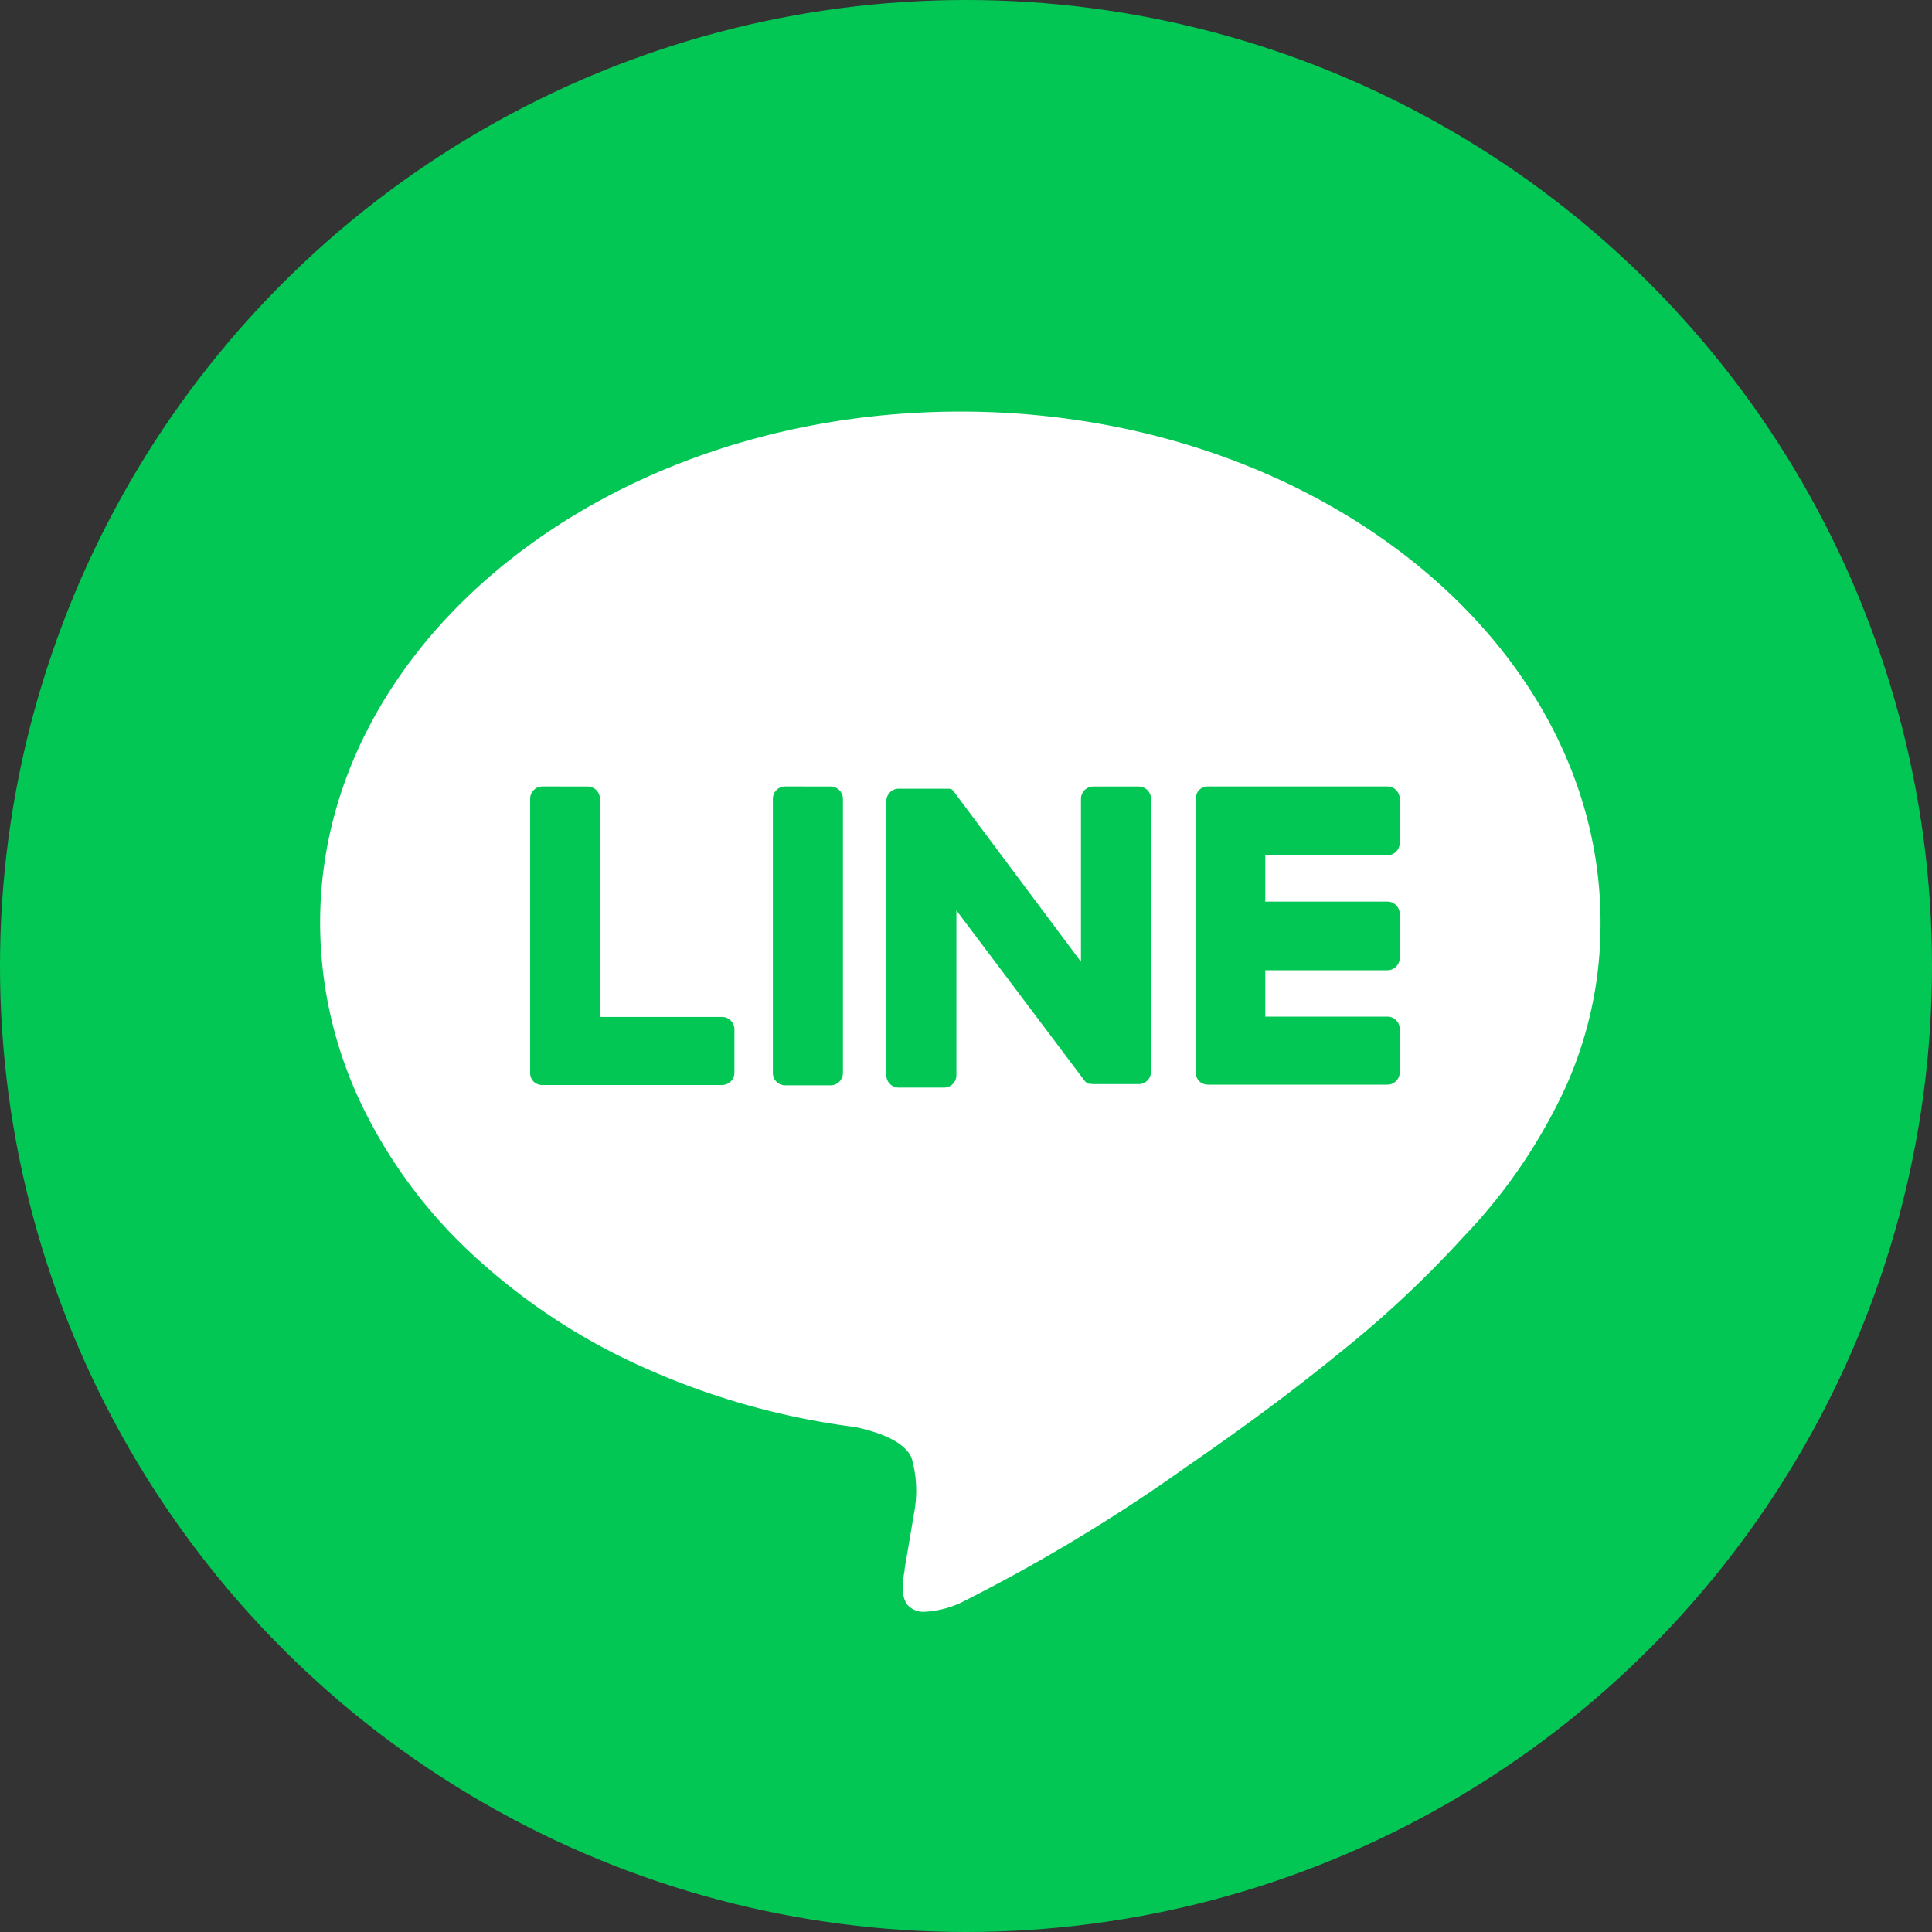
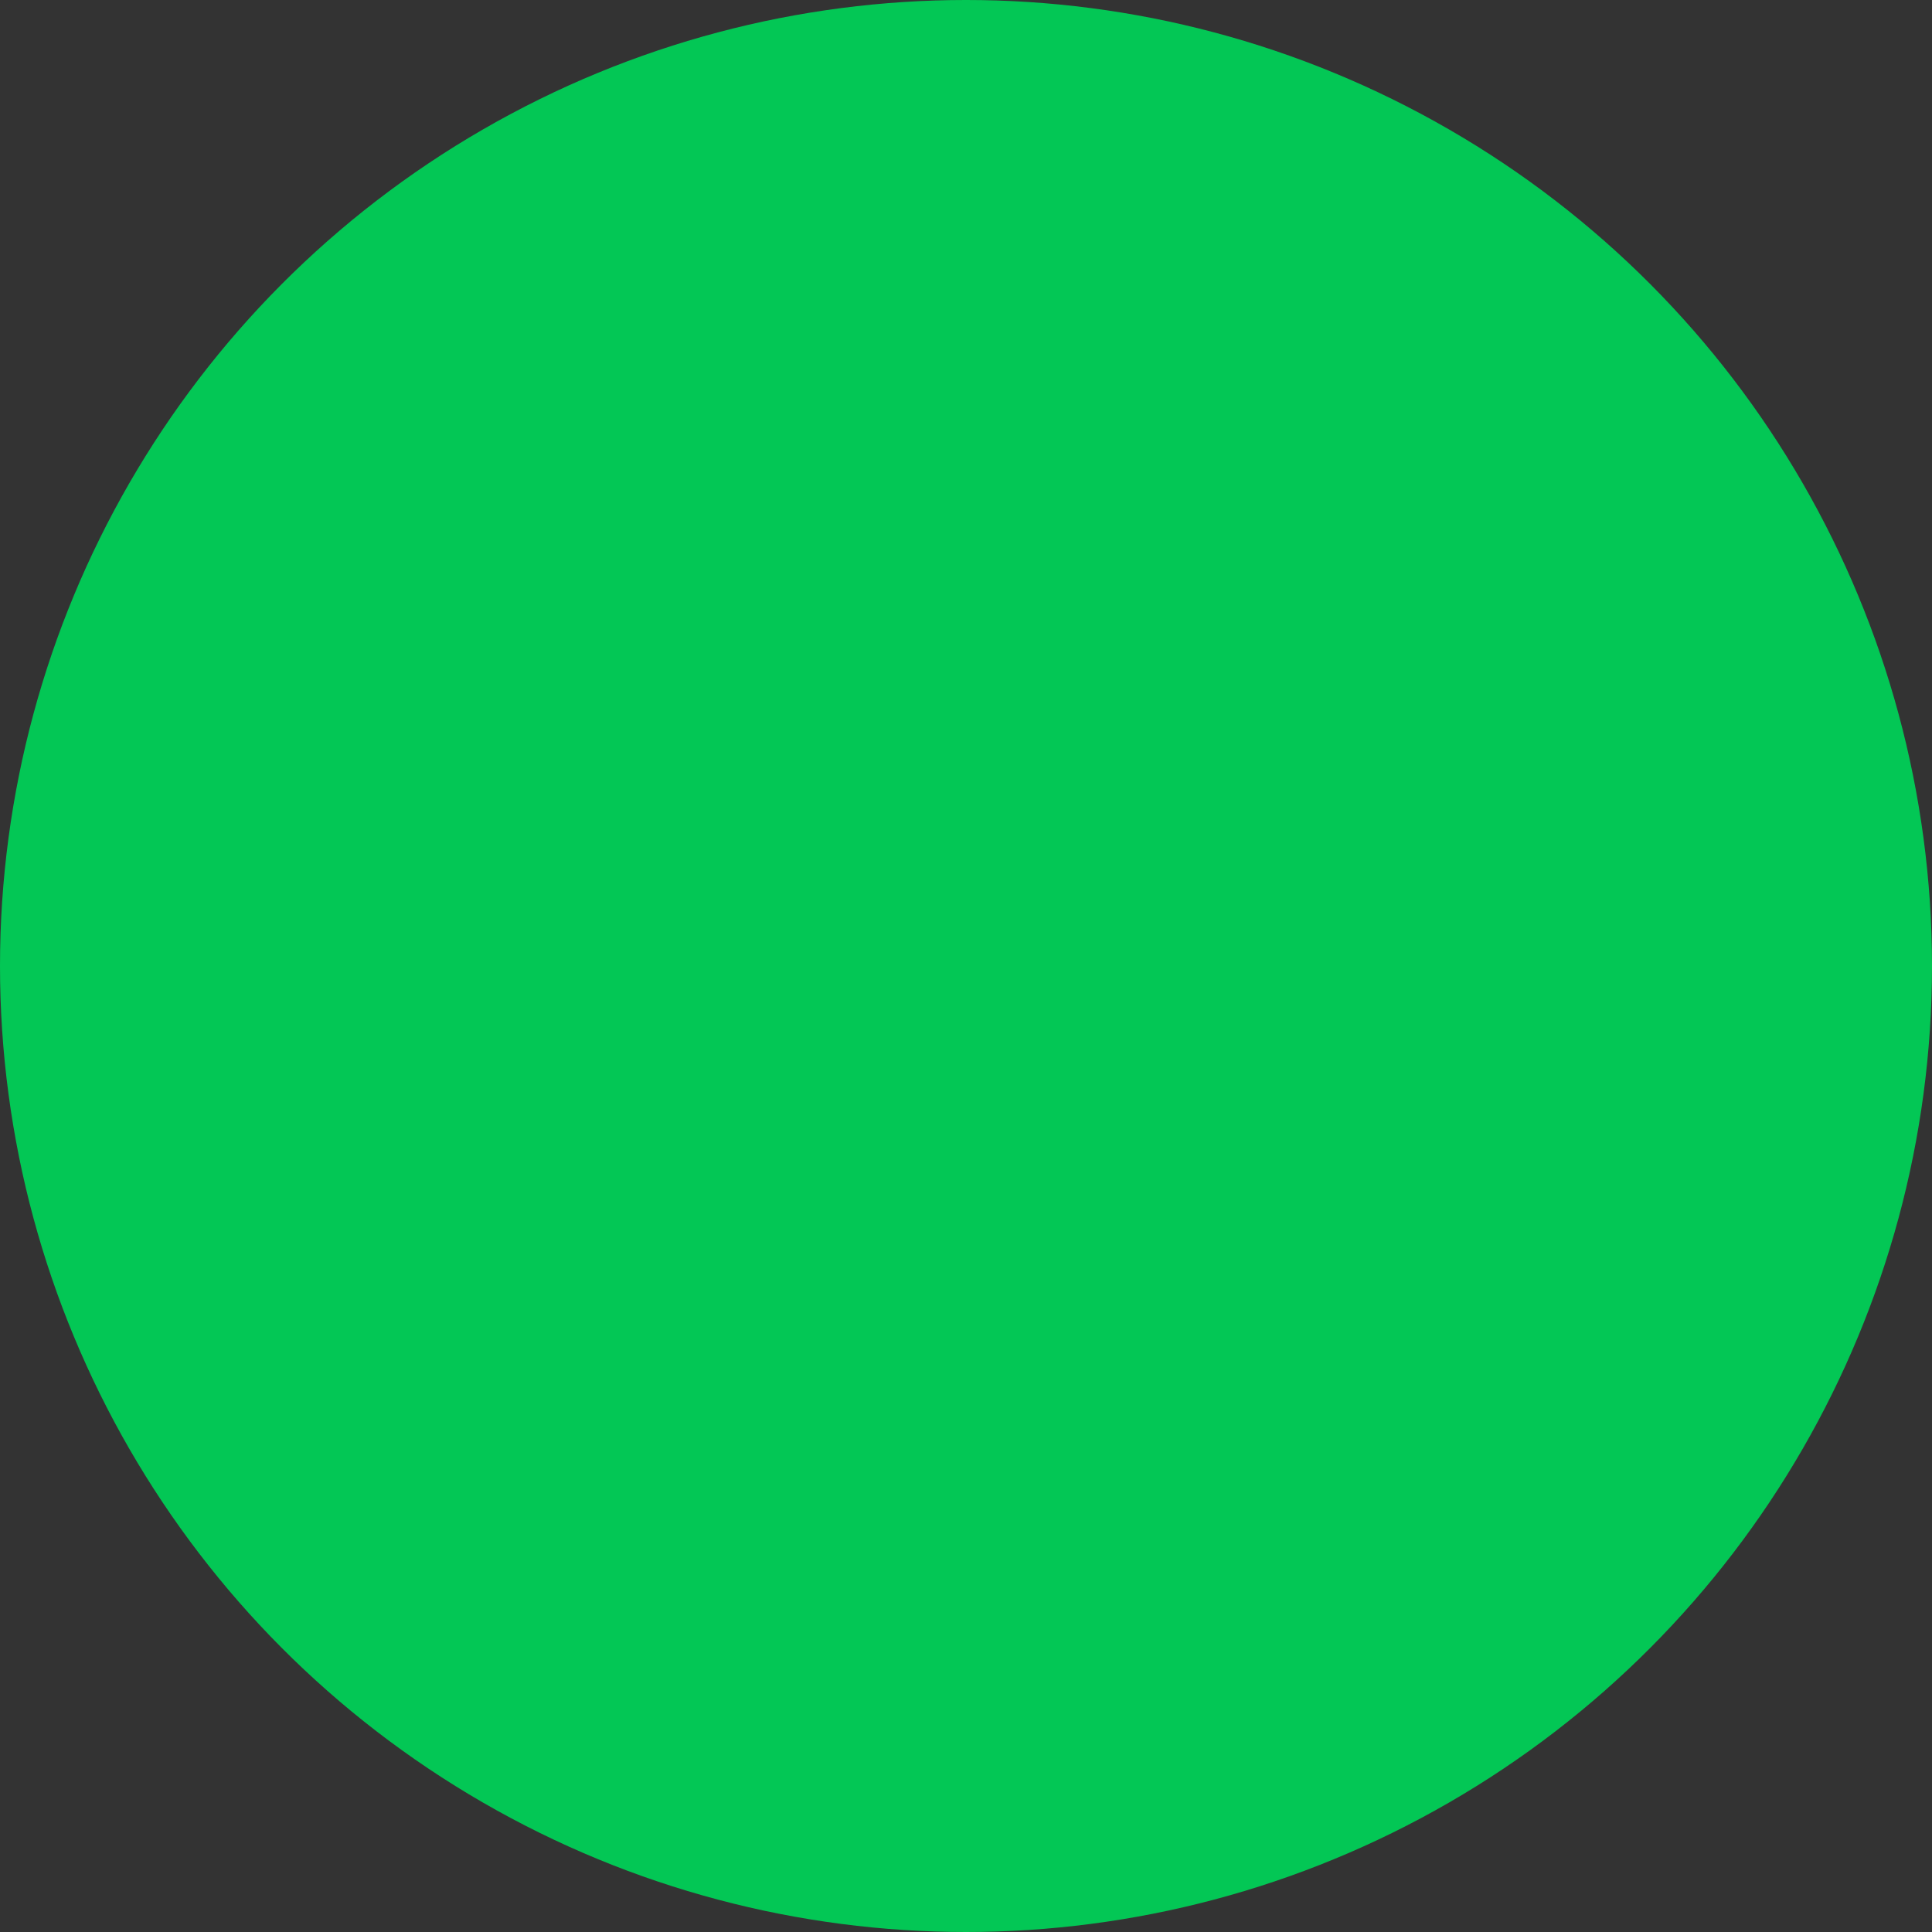
<svg xmlns="http://www.w3.org/2000/svg" width="30" height="30" viewBox="0 0 30 30">
  <rect x="0" y="0" width="30" height="30" fill="#333333" stroke="none" />
  <g transform="translate(-837 -5428.379)">
    <circle cx="15" cy="15" r="15" transform="translate(837 5428.379)" fill="#03c755" />
-     <path d="M9.394,18.636h0a.334.334,0,0,1-.267-.1c-.122-.143-.076-.4-.051-.544l0-.021c.022-.128.113-.668.141-.83v-.007a1.849,1.849,0,0,0-.032-.884c-.11-.268-.537-.41-.876-.482A11.6,11.6,0,0,1,5,14.832a9.713,9.713,0,0,1-2.634-1.743A7.731,7.731,0,0,1,.627,10.727,6.55,6.55,0,0,1,0,7.936C0,3.56,4.459,0,9.941,0s9.941,3.56,9.941,7.936a6.163,6.163,0,0,1-.525,2.515,8.481,8.481,0,0,1-1.606,2.367A16.721,16.721,0,0,1,15.8,14.64c-.692.564-1.479,1.148-2.338,1.738A26.665,26.665,0,0,1,9.941,18.5,1.521,1.521,0,0,1,9.394,18.636ZM13.785,5.821a.194.194,0,0,0-.134.054h0l0,0,0,0a.188.188,0,0,0-.054.131v4.26a.188.188,0,0,0,.054.132l0,0,0,0a.193.193,0,0,0,.134.053h2.786a.192.192,0,0,0,.193-.191V9.586a.192.192,0,0,0-.193-.191H14.676v-.72h1.895a.192.192,0,0,0,.193-.191V7.8a.192.192,0,0,0-.193-.191H14.676v-.72h1.895a.192.192,0,0,0,.193-.191V6.012a.192.192,0,0,0-.193-.191H13.785ZM9.877,7.742h0l1.987,2.64a.19.19,0,0,0,.049.047l0,0,.012.007,0,0h0l.009,0,0,0,.005,0h.006l.013,0h0a.191.191,0,0,0,.05.007h.7a.192.192,0,0,0,.194-.19V6.012a.192.192,0,0,0-.194-.19h-.7a.192.192,0,0,0-.194.19V8.543L9.844,5.906l-.015-.019h0l-.012-.012,0,0L9.8,5.862l0,0h0l0,0-.006,0-.006,0-.01-.006,0,0h0l0,0-.007,0H9.748l-.011,0-.007,0-.011,0H8.986a.192.192,0,0,0-.194.19v4.261a.192.192,0,0,0,.194.19h.7a.192.192,0,0,0,.194-.19V7.742ZM7.224,5.821a.192.192,0,0,0-.194.19v4.261a.192.192,0,0,0,.194.19h.7a.192.192,0,0,0,.194-.19V6.012a.192.192,0,0,0-.194-.19Zm-3.769,0a.192.192,0,0,0-.194.19v4.261a.187.187,0,0,0,.054.132h0l0,0h0a.194.194,0,0,0,.134.053H6.24a.192.192,0,0,0,.193-.191V9.586A.192.192,0,0,0,6.24,9.4H4.345V6.012a.192.192,0,0,0-.194-.19Z" transform="translate(841.971 5434.77)" fill="#fff" />
  </g>
</svg>